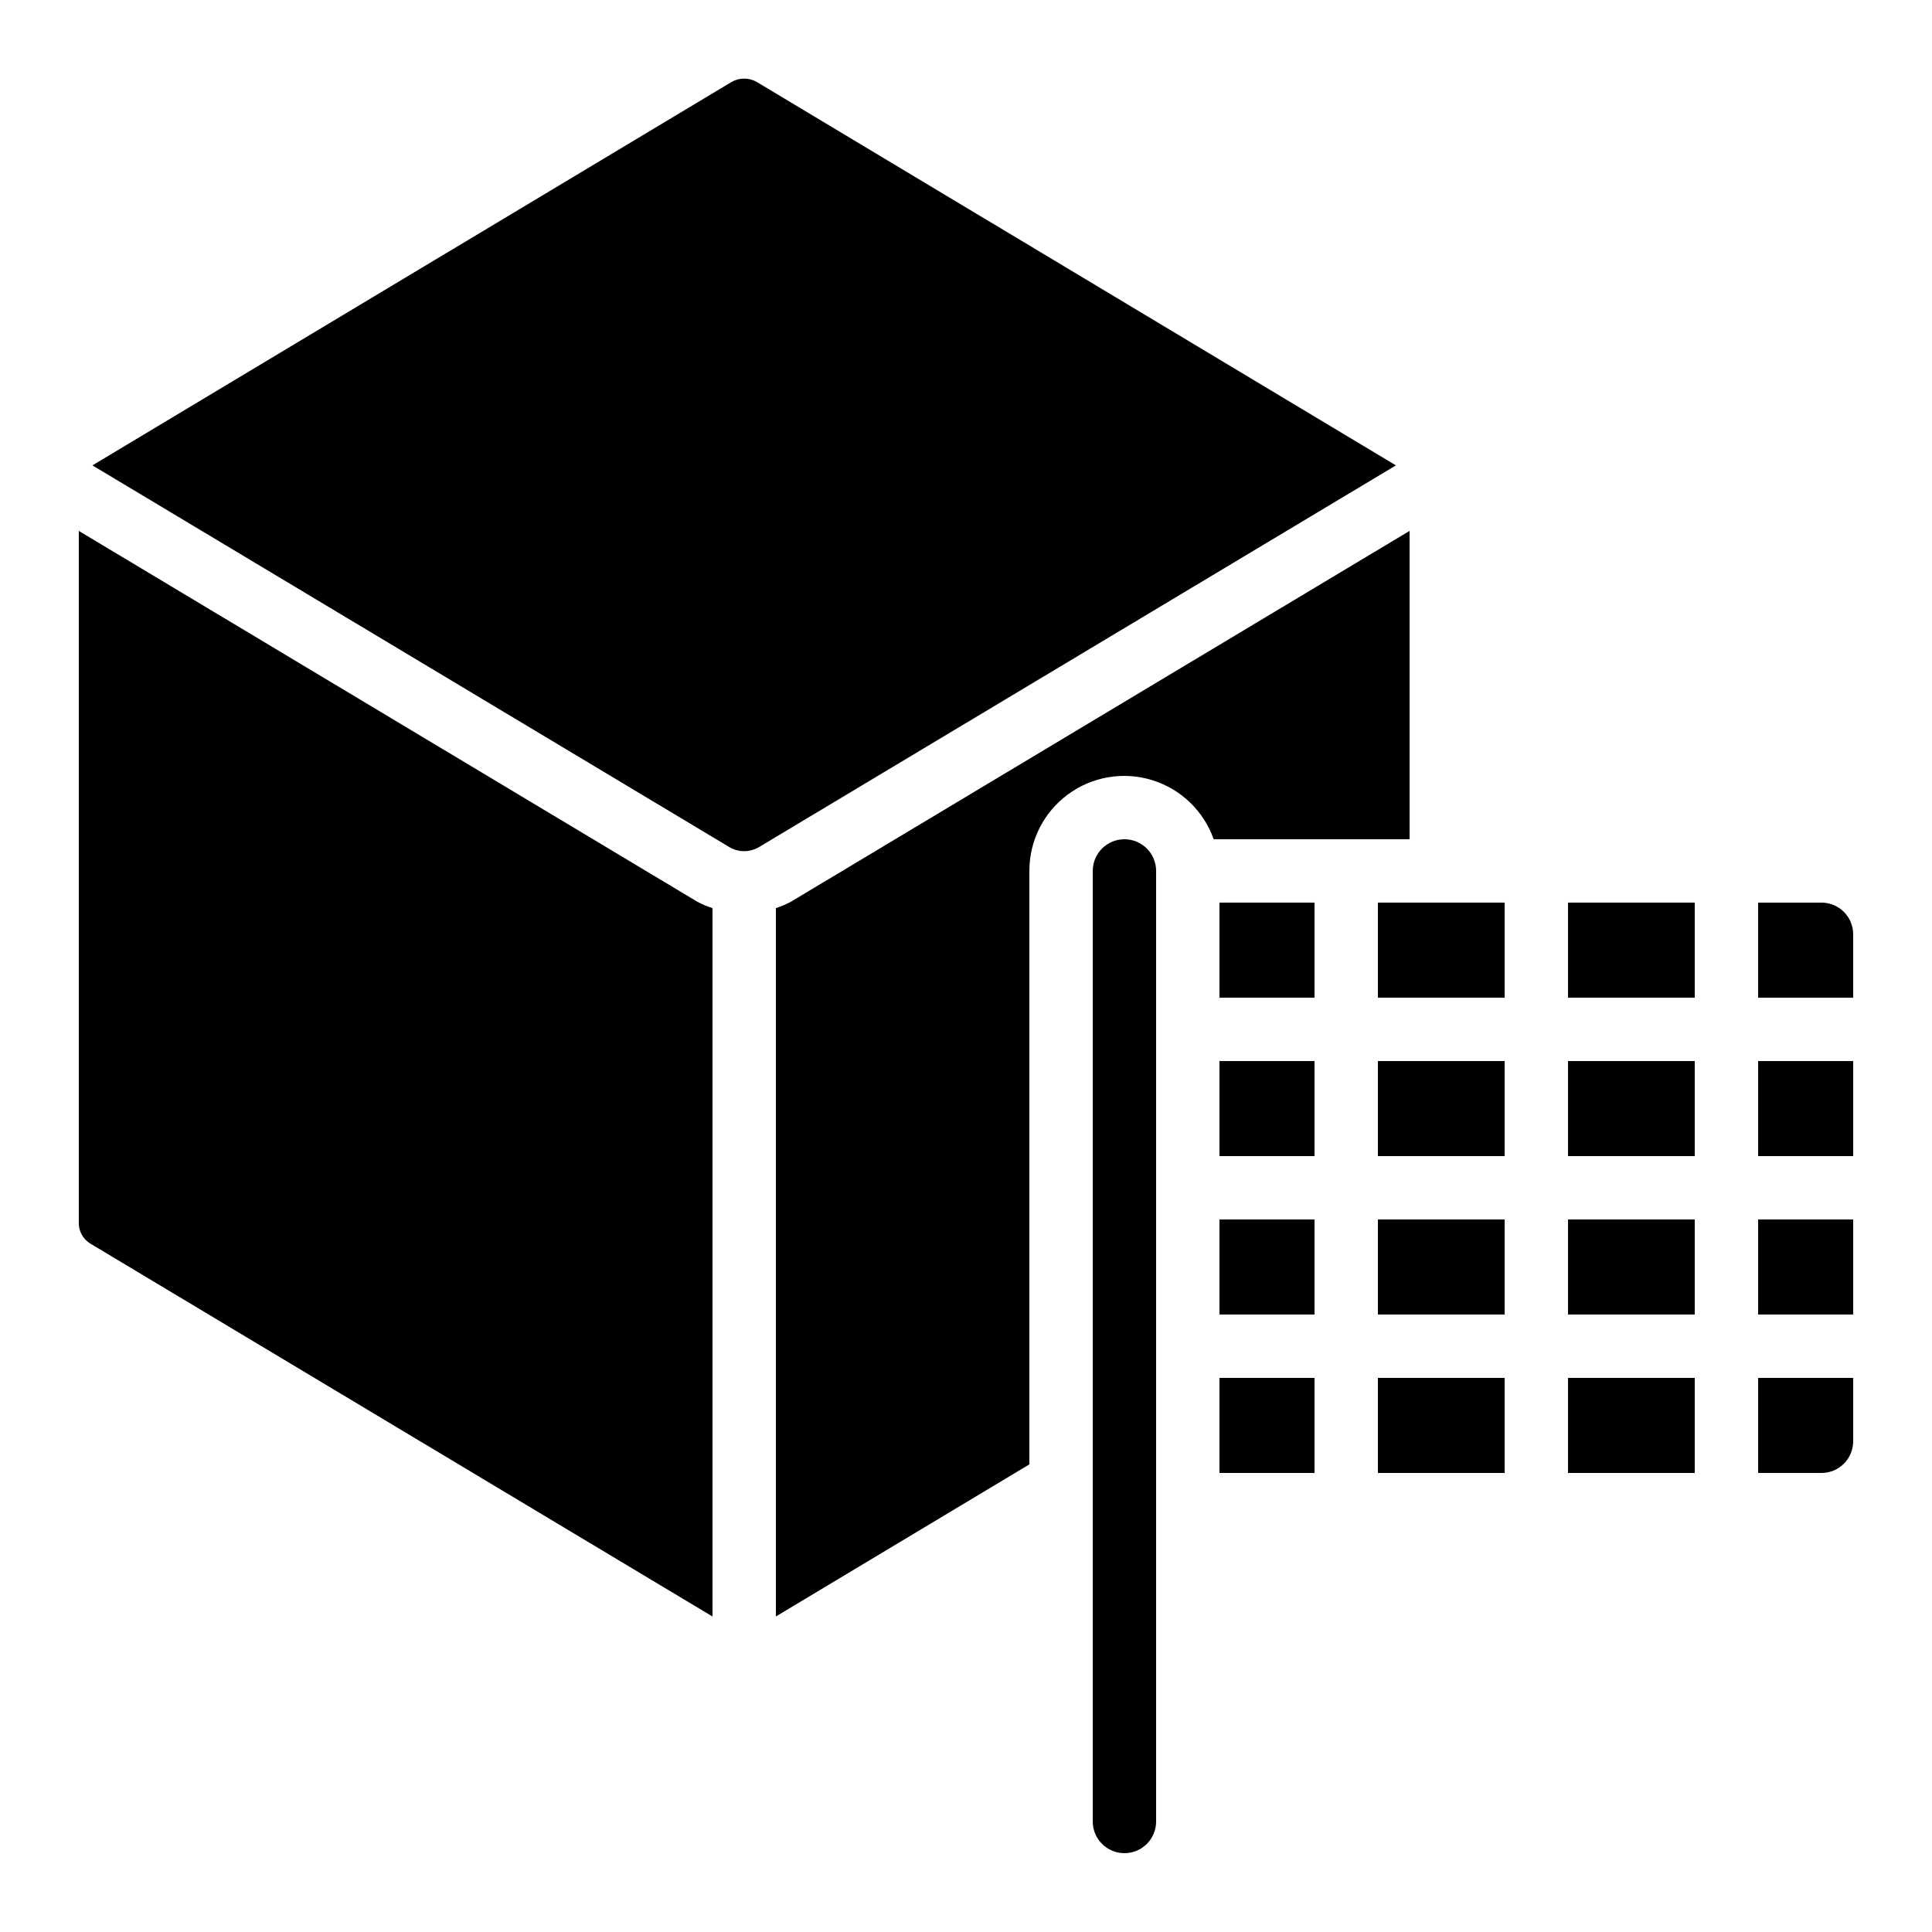
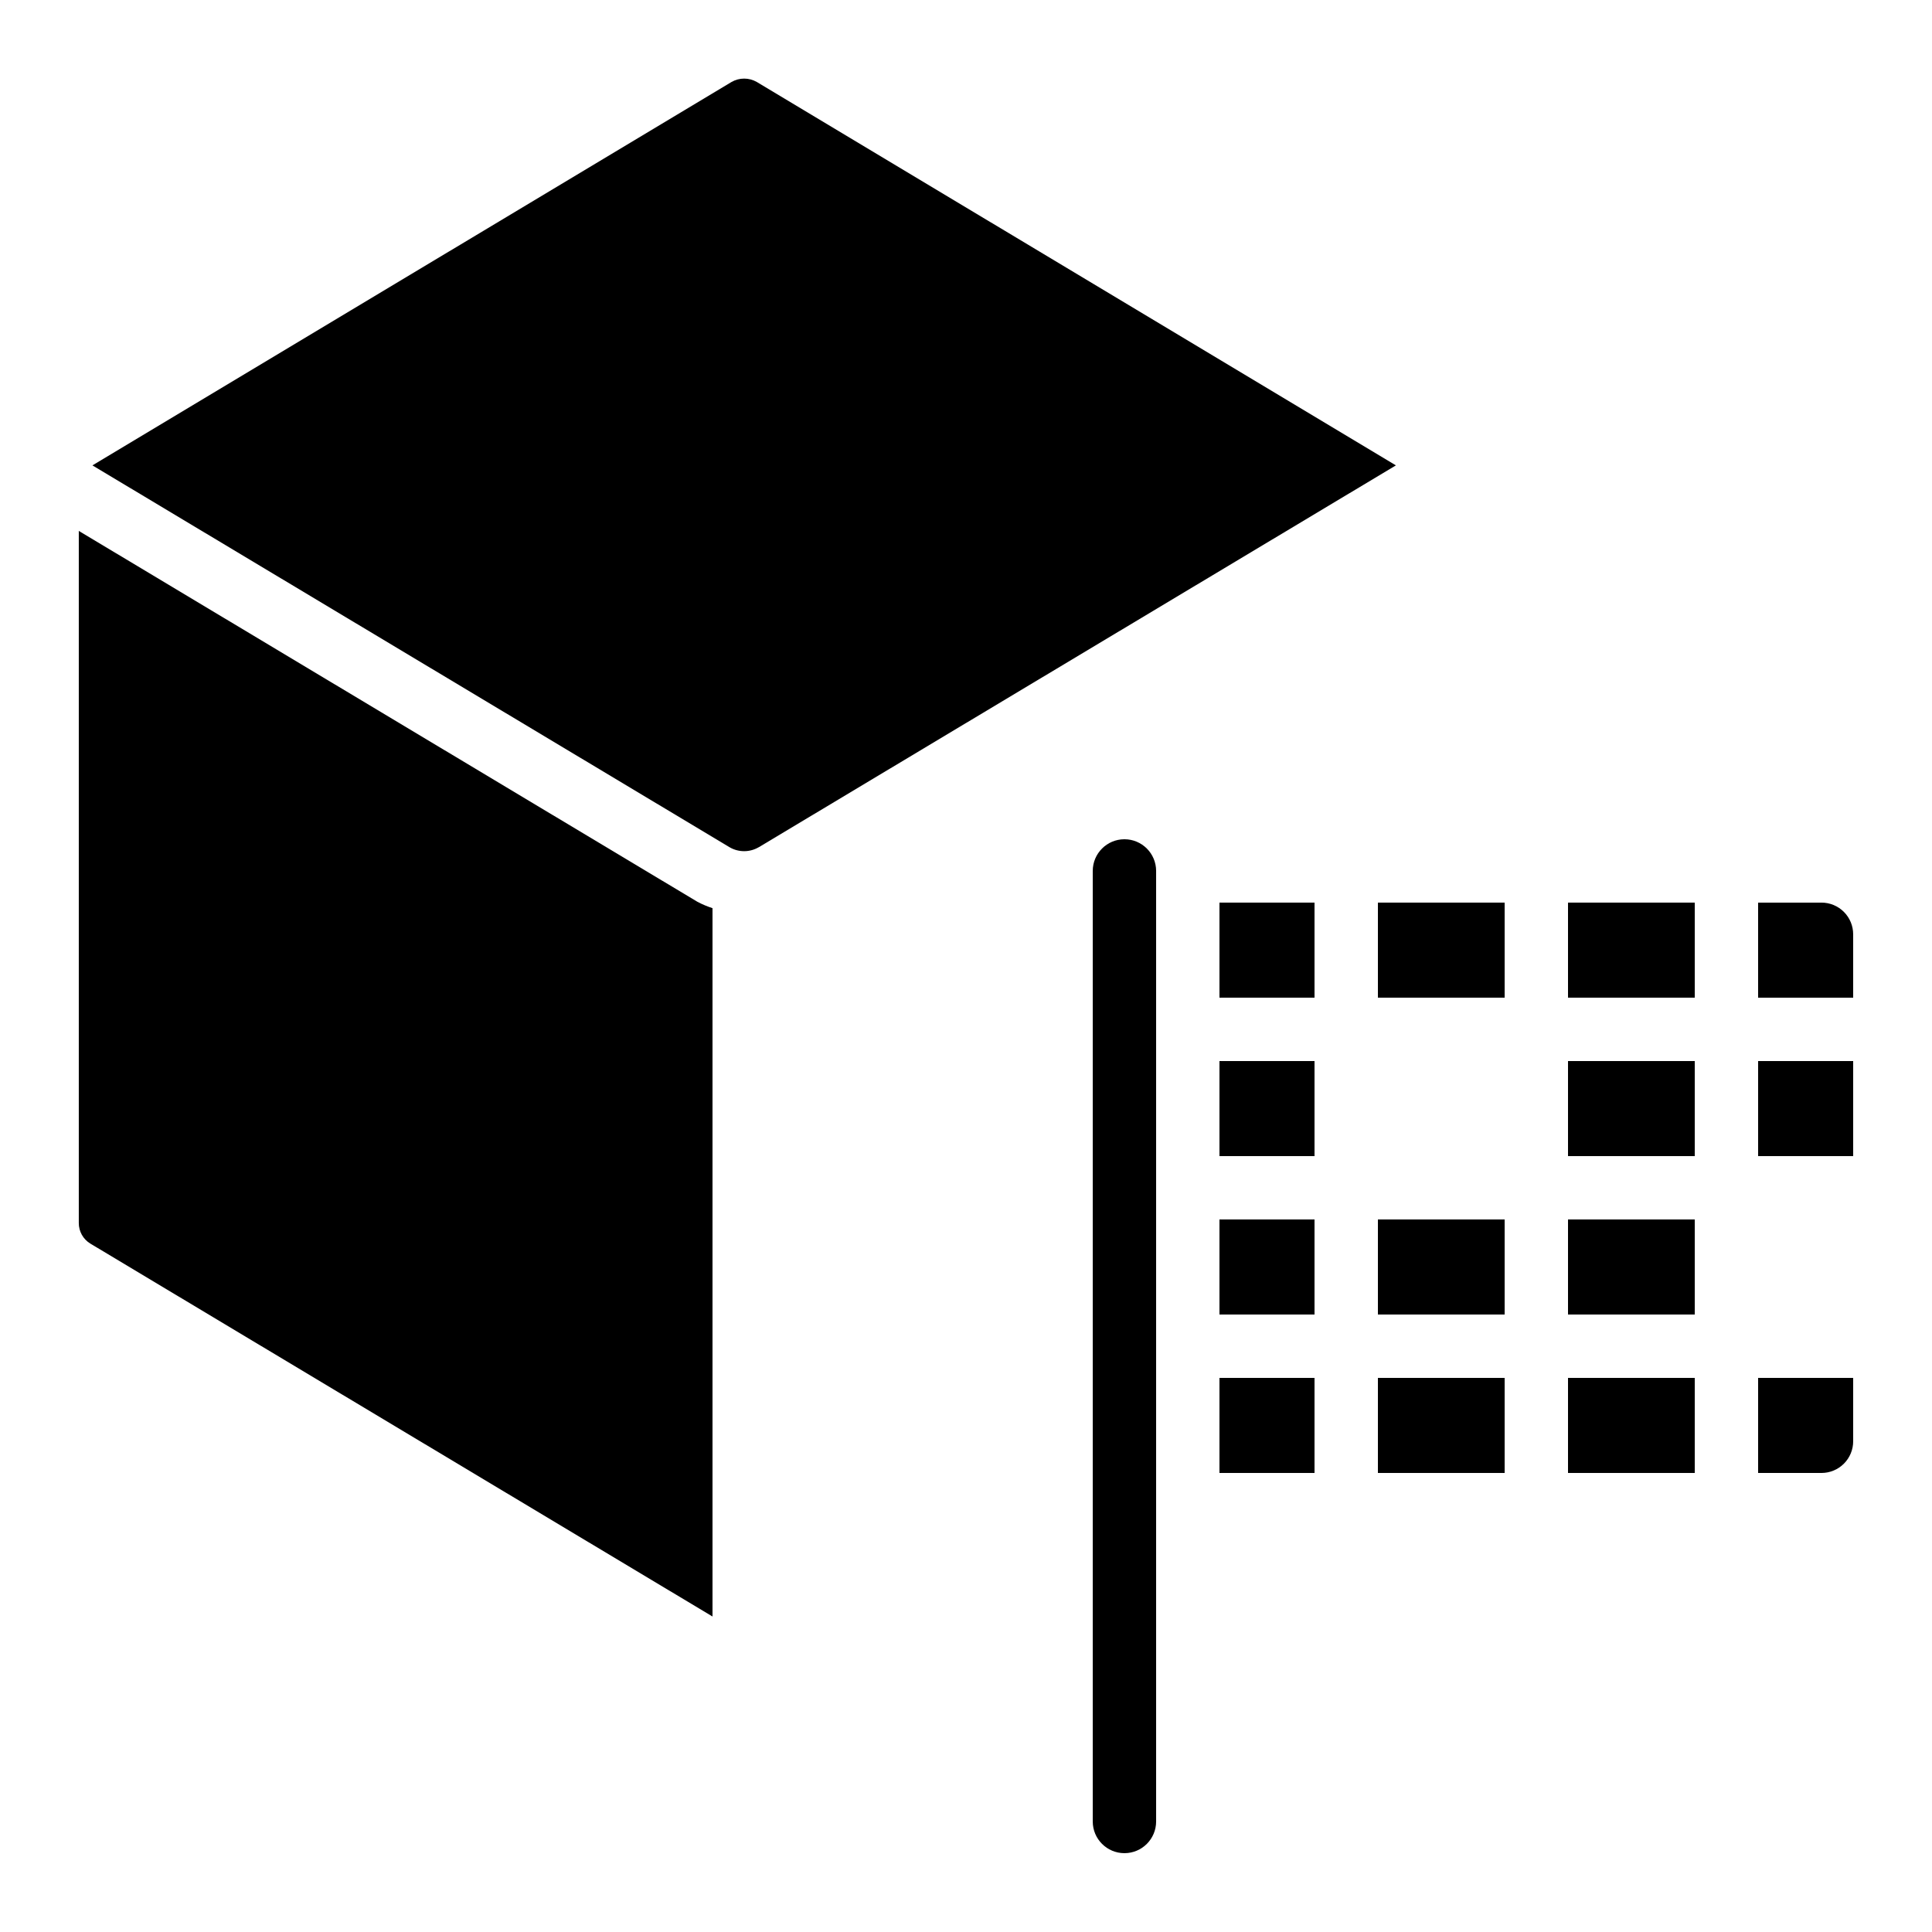
<svg xmlns="http://www.w3.org/2000/svg" fill="#000000" width="800px" height="800px" version="1.1" viewBox="144 144 512 512">
  <g>
    <path d="m559.54 467.17h33.586v25.191h-33.586z" />
    <path d="m559.54 383.2h33.586v25.191h-33.586z" />
    <path d="m559.54 509.16h33.586v25.191h-33.586z" />
-     <path d="m559.54 425.19h33.586v25.191h-33.586z" />
-     <path d="m509.16 425.19h33.586v25.191h-33.586z" />
+     <path d="m559.54 425.19h33.586v25.191h-33.586" />
    <path d="m509.16 467.17h33.586v25.191h-33.586z" />
    <path d="m509.16 509.16h33.586v25.191h-33.586z" />
    <path d="m433.59 374.81v251.9c0 4.641 3.758 8.398 8.398 8.398 4.637 0 8.395-3.758 8.395-8.398v-251.9c0-4.637-3.758-8.398-8.395-8.398-4.641 0-8.398 3.762-8.398 8.398z" />
    <path d="m509.16 383.2h33.586v25.191h-33.586z" />
    <path d="m332.82 572.39v-187.72c-1.375-0.445-2.711-1.008-3.988-1.68l-163.95-98.293v183.39c-0.016 2.242 1.152 4.332 3.074 5.488z" />
    <path d="m345.09 368.52 168.84-101.19-169.36-101.6c-2.078-1.199-4.637-1.199-6.715 0l-169.36 101.6 168.91 101.23c2.379 1.363 5.309 1.344 7.672-0.043z" />
    <path d="m467.17 467.17h25.191v25.191h-25.191z" />
    <path d="m467.17 509.16h25.191v25.191h-25.191z" />
-     <path d="m349.62 384.66v187.72l67.176-40.305v-157.27c-0.016-7.981 3.758-15.488 10.168-20.238 6.41-4.75 14.695-6.176 22.324-3.84 7.625 2.336 13.691 8.156 16.344 15.68h51.926v-81.719l-163.89 98.242v0.004c-1.293 0.695-2.648 1.273-4.047 1.727z" />
    <path d="m467.17 383.2h25.191v25.191h-25.191z" />
    <path d="m467.17 425.19h25.191v25.191h-25.191z" />
-     <path d="m609.92 467.17h25.191v25.191h-25.191z" />
    <path d="m609.92 534.35h16.793c2.231 0 4.363-0.883 5.938-2.461 1.578-1.574 2.461-3.707 2.461-5.938v-16.793h-25.191z" />
    <path d="m609.92 425.19h25.191v25.191h-25.191z" />
    <path d="m626.71 383.2h-16.793v25.191h25.191v-16.793c0-2.227-0.883-4.363-2.461-5.938-1.574-1.574-3.707-2.461-5.938-2.461z" />
  </g>
</svg>